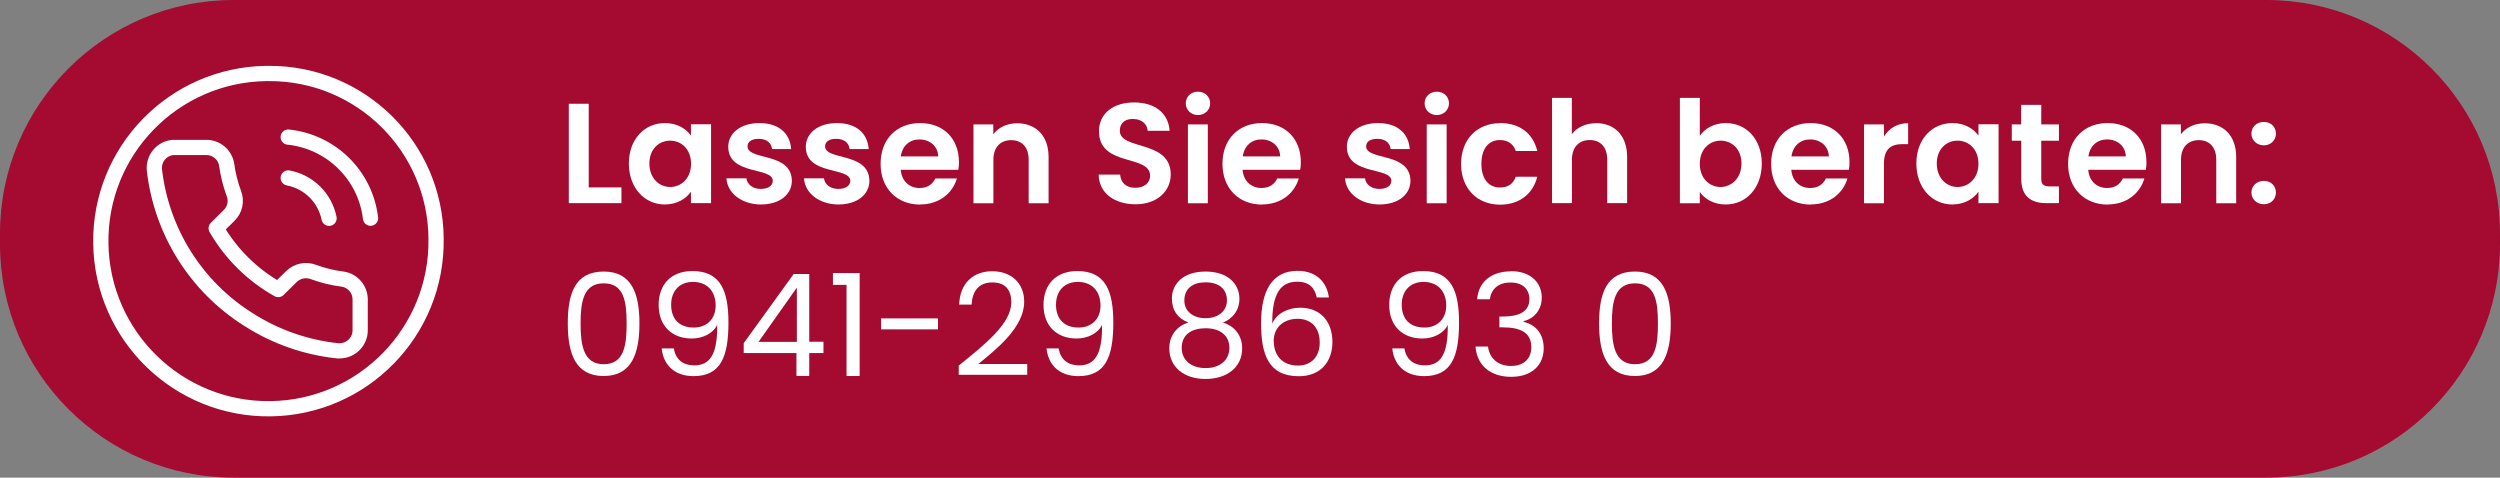
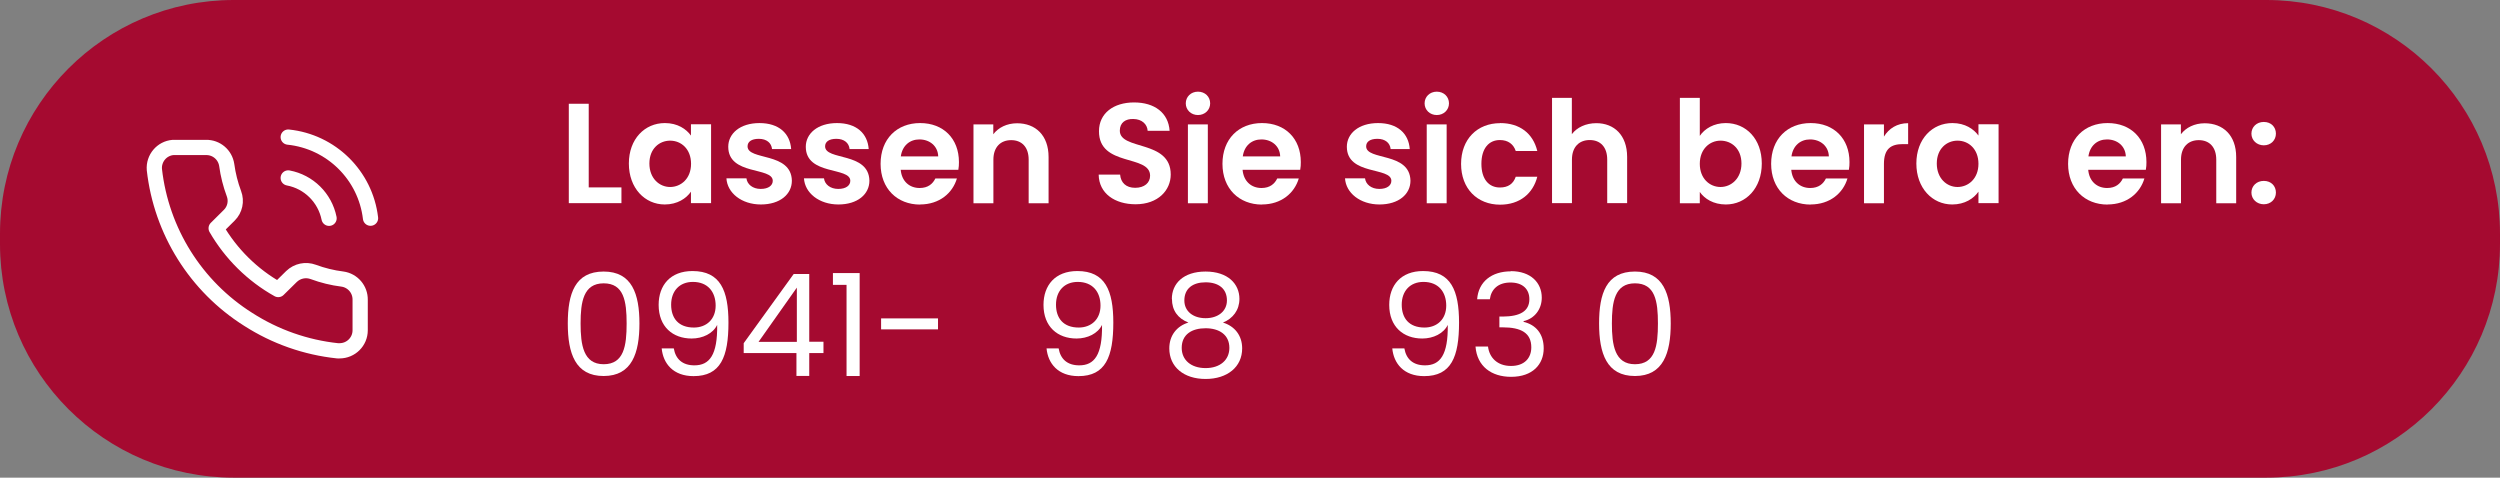
<svg xmlns="http://www.w3.org/2000/svg" id="uuid-39743f36-89ac-44e5-9886-f418fce7322a" data-name="Ebene_1" width="246" height="47" viewBox="0 0 246 47">
  <rect x="0" y="0" width="246" height="47" fill="#808080" stroke="none" />
  <path id="uuid-c51b8dcb-6e3b-40d1-b46b-a77ccfcc9a81" data-name="Pfad_97786" d="M23,0h200c12.7,0,23,10.3,23,23v1c0,12.7-10.3,23-23,23H23C10.3,47,0,36.7,0,24v-1C0,10.3,10.3,0,23,0Z" fill="#a50a30" />
  <g id="uuid-8ab36db8-1483-4316-b1b4-d268ee526560" data-name="Lassen_Sie_sich_beraten:_Tel.:_0941-29_86_93_0" isolation="isolate">
    <g isolation="isolate">
      <path d="M57.93,10.22v8.22h3.22v1.55h-5.18v-9.78h1.96Z" fill="#fff" />
      <path d="M65.43,12.11c1.25,0,2.1.59,2.56,1.23v-1.11h1.98v7.76h-1.98v-1.13c-.46.67-1.34,1.26-2.58,1.26-1.96,0-3.53-1.61-3.53-4.03s1.57-3.98,3.54-3.98ZM65.94,13.84c-1.05,0-2.04.78-2.04,2.25s.99,2.31,2.04,2.31,2.06-.81,2.06-2.28-.98-2.28-2.06-2.28Z" fill="#fff" />
      <path d="M71.47,17.55h1.98c.07.59.62,1.04,1.4,1.04s1.19-.35,1.19-.8c0-1.39-4.38-.5-4.38-3.35,0-1.29,1.15-2.33,3.07-2.33s3.01,1.02,3.12,2.56h-1.88c-.06-.6-.53-1.01-1.3-1.01-.73,0-1.11.29-1.11.74,0,1.42,4.3.53,4.36,3.38,0,1.33-1.16,2.34-3.05,2.34s-3.31-1.13-3.39-2.58Z" fill="#fff" />
      <path d="M79.1,17.55h1.98c.07.59.62,1.04,1.4,1.04s1.19-.35,1.19-.8c0-1.39-4.38-.5-4.38-3.35,0-1.29,1.15-2.33,3.07-2.33s3.01,1.02,3.12,2.56h-1.88c-.06-.6-.53-1.01-1.3-1.01-.73,0-1.11.29-1.11.74,0,1.42,4.3.53,4.36,3.38,0,1.33-1.16,2.34-3.05,2.34s-3.31-1.13-3.39-2.58Z" fill="#fff" />
      <path d="M90.54,20.13c-2.26,0-3.89-1.57-3.89-4.01s1.6-4.01,3.89-4.01,3.82,1.53,3.82,3.84c0,.25-.01.5-.06.76h-5.67c.1,1.15.88,1.79,1.86,1.79.84,0,1.3-.42,1.55-.94h2.12c-.42,1.43-1.71,2.56-3.63,2.56ZM88.64,15.39h3.68c-.03-1.02-.84-1.67-1.85-1.67-.94,0-1.68.6-1.83,1.67Z" fill="#fff" />
      <path d="M95.78,12.24h1.96v.97c.5-.66,1.34-1.08,2.34-1.08,1.81,0,3.1,1.18,3.1,3.32v4.55h-1.96v-4.29c0-1.25-.69-1.92-1.72-1.92s-1.75.67-1.75,1.92v4.29h-1.96v-7.76Z" fill="#fff" />
      <path d="M108.12,17.18h2.1c.06.78.57,1.3,1.48,1.3s1.47-.49,1.47-1.19c0-2.12-5.04-.84-5.03-4.38,0-1.76,1.43-2.83,3.45-2.83s3.38,1.02,3.5,2.79h-2.16c-.04-.64-.56-1.15-1.4-1.16-.77-.03-1.34.35-1.34,1.15,0,1.96,5.01.87,5.01,4.31,0,1.54-1.23,2.93-3.46,2.93-2.03,0-3.6-1.06-3.63-2.91Z" fill="#fff" />
      <path d="M116.68,10.17c0-.64.5-1.15,1.2-1.15s1.2.5,1.2,1.15-.52,1.15-1.2,1.15-1.2-.5-1.2-1.15ZM116.89,12.24h1.96v7.76h-1.96v-7.76Z" fill="#fff" />
      <path d="M124.18,20.13c-2.26,0-3.89-1.57-3.89-4.01s1.6-4.01,3.89-4.01,3.82,1.53,3.82,3.84c0,.25-.01.5-.06.76h-5.67c.1,1.15.88,1.79,1.86,1.79.84,0,1.3-.42,1.55-.94h2.12c-.42,1.43-1.71,2.56-3.63,2.56ZM122.29,15.39h3.68c-.03-1.02-.84-1.67-1.85-1.67-.94,0-1.68.6-1.83,1.67Z" fill="#fff" />
      <path d="M132.34,17.55h1.98c.07.59.62,1.04,1.4,1.04s1.19-.35,1.19-.8c0-1.39-4.38-.5-4.38-3.35,0-1.29,1.15-2.33,3.07-2.33s3.01,1.02,3.12,2.56h-1.88c-.06-.6-.53-1.01-1.3-1.01-.73,0-1.11.29-1.11.74,0,1.42,4.3.53,4.36,3.38,0,1.33-1.16,2.34-3.05,2.34s-3.31-1.13-3.39-2.58Z" fill="#fff" />
      <path d="M140.18,10.17c0-.64.5-1.15,1.2-1.15s1.2.5,1.2,1.15-.52,1.15-1.2,1.15-1.2-.5-1.2-1.15ZM140.39,12.24h1.96v7.76h-1.96v-7.76Z" fill="#fff" />
      <path d="M147.61,12.11c1.93,0,3.24,1.01,3.66,2.75h-2.12c-.22-.66-.74-1.08-1.56-1.08-1.09,0-1.82.83-1.82,2.34s.73,2.33,1.82,2.33c.81,0,1.32-.36,1.56-1.06h2.12c-.42,1.65-1.72,2.75-3.66,2.75-2.24,0-3.84-1.57-3.84-4.01s1.6-4.01,3.84-4.01Z" fill="#fff" />
      <path d="M152.71,9.63h1.96v3.57c.5-.66,1.37-1.08,2.41-1.08,1.75,0,3.03,1.18,3.03,3.32v4.55h-1.96v-4.29c0-1.25-.69-1.92-1.72-1.92s-1.75.67-1.75,1.92v4.29h-1.96v-10.37Z" fill="#fff" />
      <path d="M169.82,12.11c1.99,0,3.54,1.56,3.54,3.98s-1.55,4.03-3.54,4.03c-1.22,0-2.09-.56-2.56-1.23v1.11h-1.96v-10.37h1.96v3.74c.48-.71,1.39-1.26,2.56-1.26ZM169.3,13.84c-1.05,0-2.04.81-2.04,2.28s.99,2.28,2.04,2.28,2.06-.84,2.06-2.31-.99-2.25-2.06-2.25Z" fill="#fff" />
      <path d="M178.17,20.13c-2.26,0-3.89-1.57-3.89-4.01s1.6-4.01,3.89-4.01,3.82,1.53,3.82,3.84c0,.25-.01.5-.06.76h-5.67c.1,1.15.88,1.79,1.86,1.79.84,0,1.3-.42,1.55-.94h2.12c-.42,1.43-1.71,2.56-3.63,2.56ZM176.28,15.39h3.68c-.03-1.02-.84-1.67-1.85-1.67-.94,0-1.68.6-1.83,1.67Z" fill="#fff" />
      <path d="M183.42,12.24h1.96v1.2c.49-.8,1.3-1.32,2.38-1.32v2.06h-.52c-1.16,0-1.86.45-1.86,1.95v3.87h-1.96v-7.76Z" fill="#fff" />
      <path d="M192.12,12.11c1.25,0,2.1.59,2.56,1.23v-1.11h1.98v7.76h-1.98v-1.13c-.46.67-1.34,1.26-2.58,1.26-1.96,0-3.53-1.61-3.53-4.03s1.57-3.98,3.54-3.98ZM192.62,13.84c-1.05,0-2.04.78-2.04,2.25s.99,2.31,2.04,2.31,2.06-.81,2.06-2.28-.98-2.28-2.06-2.28Z" fill="#fff" />
-       <path d="M198.88,13.85h-.92v-1.61h.92v-1.92h1.98v1.92h1.74v1.61h-1.74v3.75c0,.52.21.74.83.74h.91v1.65h-1.23c-1.48,0-2.48-.63-2.48-2.41v-3.74Z" fill="#fff" />
      <path d="M207.39,20.13c-2.26,0-3.89-1.57-3.89-4.01s1.6-4.01,3.89-4.01,3.82,1.53,3.82,3.84c0,.25-.01.5-.06.76h-5.67c.1,1.15.88,1.79,1.86,1.79.84,0,1.3-.42,1.55-.94h2.12c-.42,1.43-1.71,2.56-3.63,2.56ZM205.5,15.39h3.68c-.03-1.02-.84-1.67-1.85-1.67-.94,0-1.68.6-1.83,1.67Z" fill="#fff" />
      <path d="M212.64,12.24h1.96v.97c.5-.66,1.34-1.08,2.34-1.08,1.81,0,3.1,1.18,3.1,3.32v4.55h-1.96v-4.29c0-1.25-.69-1.92-1.72-1.92s-1.75.67-1.75,1.92v4.29h-1.96v-7.76Z" fill="#fff" />
      <path d="M221.54,13.15c0-.64.5-1.15,1.22-1.15s1.19.5,1.19,1.15-.5,1.15-1.19,1.15-1.22-.5-1.22-1.15ZM221.54,18.95c0-.64.5-1.15,1.22-1.15s1.19.5,1.19,1.15-.5,1.15-1.19,1.15-1.22-.5-1.22-1.15Z" fill="#fff" />
    </g>
    <g isolation="isolate">
      <path d="M59.4,26.72c2.79,0,3.52,2.21,3.52,5.11s-.73,5.17-3.52,5.17-3.53-2.23-3.53-5.17.71-5.11,3.53-5.11ZM59.4,27.88c-2,0-2.27,1.85-2.27,3.95s.27,4.01,2.27,4.01,2.26-1.82,2.26-4.01-.27-3.95-2.26-3.95Z" fill="#fff" />
      <path d="M66.3,34.28c.18,1.05.85,1.67,2.03,1.67,1.48,0,2.28-1.01,2.24-3.98-.41.85-1.42,1.34-2.51,1.34-1.86,0-3.25-1.16-3.25-3.31,0-1.93,1.15-3.33,3.33-3.33,2.75,0,3.54,1.93,3.54,5.07,0,3.38-.77,5.27-3.43,5.27-2.02,0-3-1.25-3.14-2.73h1.18ZM70.42,30.08c0-1.37-.78-2.34-2.24-2.34-1.32,0-2.14.9-2.14,2.24s.73,2.25,2.24,2.25c1.22,0,2.14-.8,2.14-2.16Z" fill="#fff" />
      <path d="M78.36,34.74h-5.18v-.97l4.92-6.81h1.53v6.67h1.4v1.11h-1.4v2.25h-1.26v-2.25ZM78.41,33.64v-5.34l-3.77,5.34h3.77Z" fill="#fff" />
      <path d="M83.3,28.03h-1.34v-1.16h2.63v10.13h-1.29v-8.96Z" fill="#fff" />
      <path d="M86.7,31.33h5.6v1.08h-5.6v-1.08Z" fill="#fff" />
-       <path d="M94.33,35.98c2.66-2.14,5.18-4.16,5.18-6.23,0-1.12-.49-1.96-1.86-1.96s-1.99.91-2.04,2.18h-1.23c.08-2.16,1.44-3.28,3.26-3.28s3.14,1.12,3.14,3c0,2.52-2.72,4.66-4.52,6.13h4.82v1.06h-6.74v-.91Z" fill="#fff" />
      <path d="M104.17,34.28c.18,1.05.85,1.67,2.03,1.67,1.48,0,2.28-1.01,2.24-3.98-.41.85-1.42,1.34-2.51,1.34-1.86,0-3.25-1.16-3.25-3.31,0-1.93,1.15-3.33,3.33-3.33,2.75,0,3.54,1.93,3.54,5.07,0,3.38-.77,5.27-3.43,5.27-2.02,0-3-1.25-3.14-2.73h1.18ZM108.29,30.08c0-1.37-.78-2.34-2.24-2.34-1.32,0-2.14.9-2.14,2.24s.73,2.25,2.24,2.25c1.22,0,2.14-.8,2.14-2.16Z" fill="#fff" />
      <path d="M115.31,29.41c0-1.49,1.12-2.69,3.32-2.69s3.33,1.22,3.33,2.69c0,1.09-.63,1.93-1.62,2.33,1.15.35,1.89,1.27,1.89,2.54,0,1.83-1.46,3.01-3.6,3.01s-3.57-1.18-3.57-3.01c0-1.27.74-2.2,1.88-2.54-1.04-.41-1.62-1.19-1.62-2.33ZM116.28,34.23c0,1.19.91,1.99,2.35,1.99s2.34-.81,2.34-1.99c0-1.3-1.01-1.93-2.34-1.93s-2.35.59-2.35,1.93ZM118.63,27.78c-1.25,0-2.09.6-2.09,1.79,0,1.05.85,1.74,2.09,1.74s2.1-.7,2.1-1.75c0-1.16-.83-1.78-2.1-1.78Z" fill="#fff" />
-       <path d="M129.57,29.28c-.2-.98-.77-1.56-1.92-1.56-1.61,0-2.48,1.11-2.46,4.12.43-1,1.54-1.56,2.75-1.56,1.89,0,3.17,1.25,3.17,3.38,0,1.85-1.09,3.36-3.31,3.36-3,0-3.71-2.16-3.71-5.23s1.02-5.14,3.59-5.14c1.93,0,2.91,1.21,3.08,2.62h-1.18ZM125.34,33.57c0,1.34.78,2.4,2.38,2.4,1.32,0,2.14-.88,2.14-2.26s-.74-2.34-2.2-2.34c-1.16,0-2.33.69-2.33,2.2Z" fill="#fff" />
      <path d="M138.19,34.28c.18,1.05.85,1.67,2.03,1.67,1.48,0,2.28-1.01,2.24-3.98-.41.85-1.42,1.34-2.51,1.34-1.86,0-3.25-1.16-3.25-3.31,0-1.93,1.15-3.33,3.33-3.33,2.75,0,3.54,1.93,3.54,5.07,0,3.38-.77,5.27-3.43,5.27-2.02,0-3-1.25-3.14-2.73h1.18ZM142.31,30.08c0-1.37-.78-2.34-2.24-2.34-1.32,0-2.14.9-2.14,2.24s.73,2.25,2.24,2.25c1.22,0,2.14-.8,2.14-2.16Z" fill="#fff" />
      <path d="M148.66,26.68c1.98,0,3.05,1.15,3.05,2.61,0,1.16-.73,2.07-1.79,2.31v.07c1.18.28,1.98,1.15,1.98,2.61,0,1.57-1.09,2.8-3.21,2.8-1.92,0-3.35-1.02-3.5-2.98h1.23c.13,1.08.91,1.91,2.26,1.91s2-.8,2-1.83c0-1.41-.99-1.97-2.82-1.97h-.32v-1.06h.34c1.69-.01,2.61-.53,2.61-1.71,0-.97-.64-1.64-1.86-1.64s-1.9.67-2.03,1.65h-1.25c.13-1.74,1.44-2.75,3.32-2.75Z" fill="#fff" />
      <path d="M160.88,26.72c2.79,0,3.52,2.21,3.52,5.11s-.73,5.17-3.52,5.17-3.53-2.23-3.53-5.17.71-5.11,3.53-5.11ZM160.88,27.88c-2,0-2.27,1.85-2.27,3.95s.27,4.01,2.27,4.01,2.26-1.82,2.26-4.01-.27-3.95-2.26-3.95Z" fill="#fff" />
    </g>
  </g>
  <g id="uuid-ad6e6012-ef1c-4052-a753-878a89c4885c" data-name="Gruppe_44611">
    <path id="uuid-c25c62f4-0031-4ba0-a0da-80f261a6db11" data-name="Pfad_47956" d="M35.44,29.49v3.01c0,1.12-.91,2.02-2.03,2.02h0c-.06,0-.13,0-.19,0-3.13-.33-6.14-1.39-8.79-3.09-5.16-3.25-8.56-8.68-9.24-14.74-.09-1.11.73-2.09,1.84-2.18,0,0,0,0,0,0,.06,0,.12,0,.18,0h3.06c1.02-.02,1.89.72,2.04,1.73.13.96.37,1.91.71,2.82.28.73.1,1.57-.46,2.12l-1.29,1.28c1.46,2.52,3.57,4.61,6.11,6.03l1.3-1.28c.57-.55,1.4-.73,2.15-.45.92.34,1.89.58,2.86.7,1.02.14,1.77,1.02,1.75,2.05Z" fill="none" stroke="#fff" stroke-linecap="round" stroke-linejoin="round" stroke-width="1.5" />
    <path id="uuid-6c8b9e16-f9b3-41e3-b02f-f9bf2fc40743" data-name="Pfad_47957" d="M28.36,13.49c4.23.44,7.6,3.75,8.1,7.98" fill="none" stroke="#fff" stroke-linecap="round" stroke-linejoin="round" stroke-width="1.5" />
    <path id="uuid-5cc470c5-0981-4daf-8ea5-900bdba801a6" data-name="Pfad_47958" d="M28.36,17.51c2.02.38,3.61,1.95,4.02,3.97" fill="none" stroke="#fff" stroke-linecap="round" stroke-linejoin="round" stroke-width="1.5" />
-     <path id="uuid-3430dcd1-595f-4cf7-aa8a-2489483f9036" data-name="Pfad_47959" d="M42.91,23.5c.13,9.11-7.16,16.59-16.27,16.72-9.11.13-16.59-7.16-16.72-16.27-.13-9.11,7.16-16.59,16.27-16.72.08,0,.15,0,.23,0,9.05-.06,16.43,7.22,16.49,16.26,0,0,0,0,0,0Z" fill="none" stroke="#fff" stroke-linecap="round" stroke-linejoin="round" stroke-width="1.5" />
  </g>
</svg>